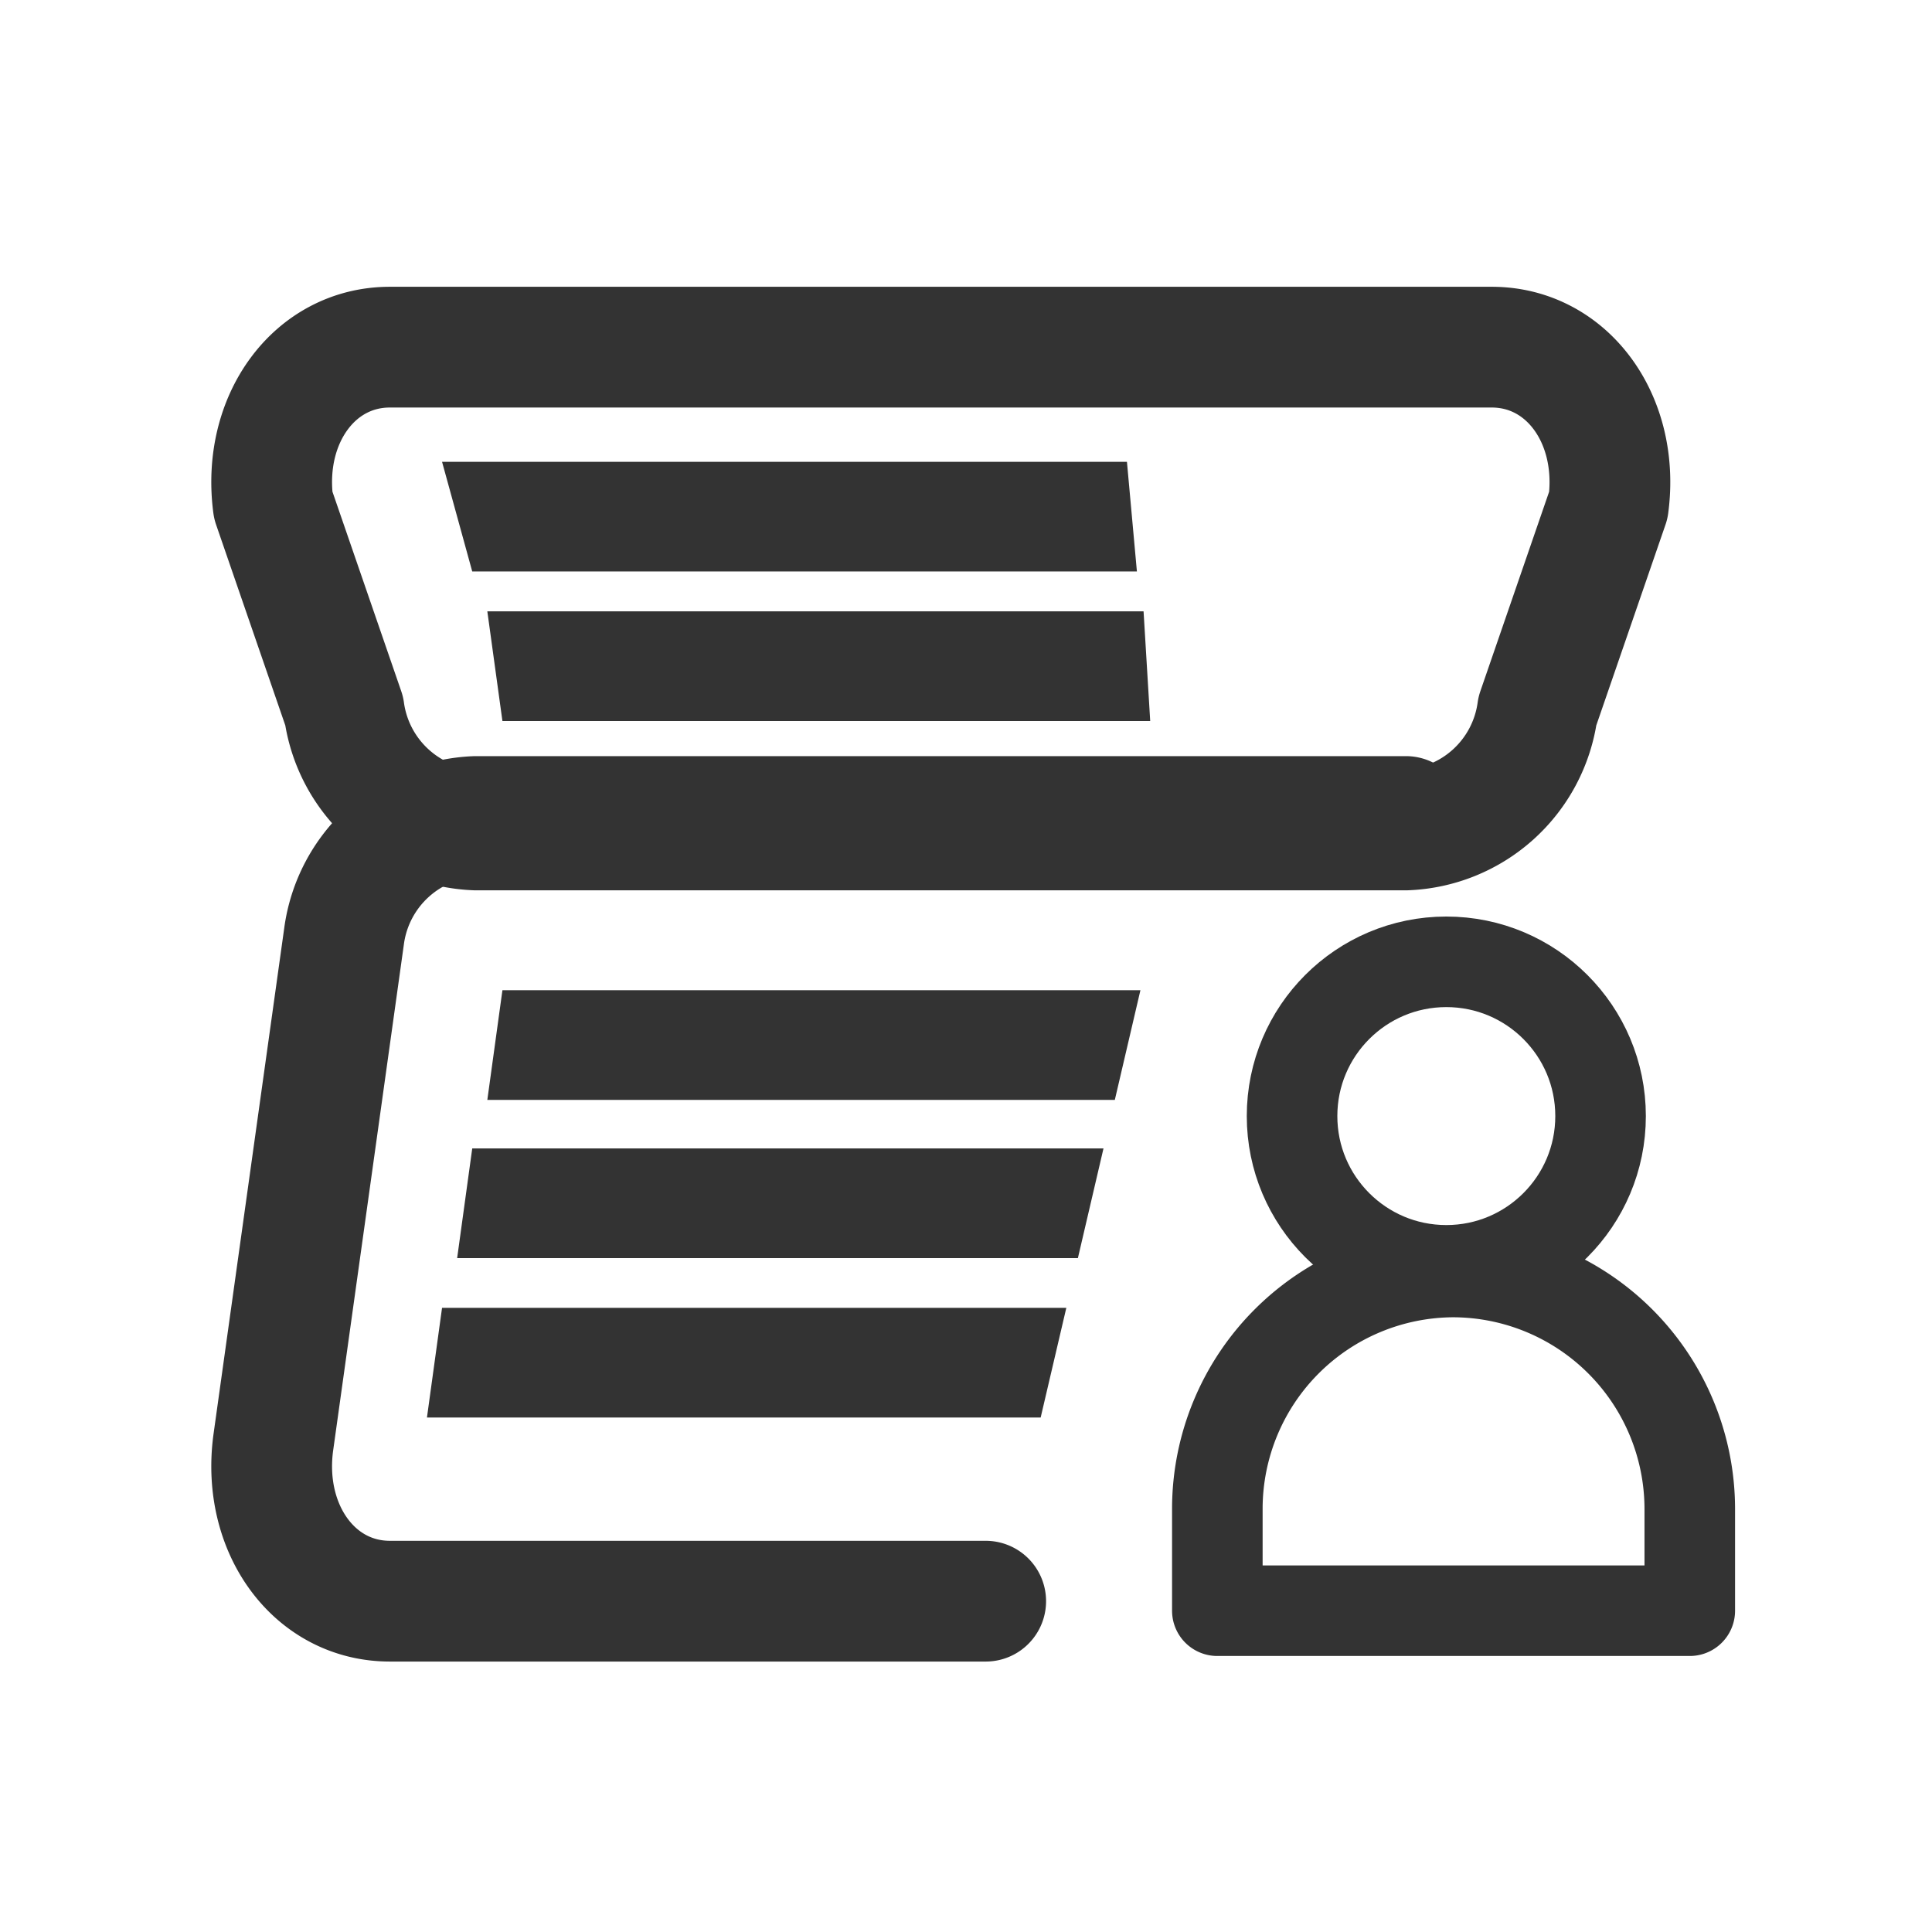
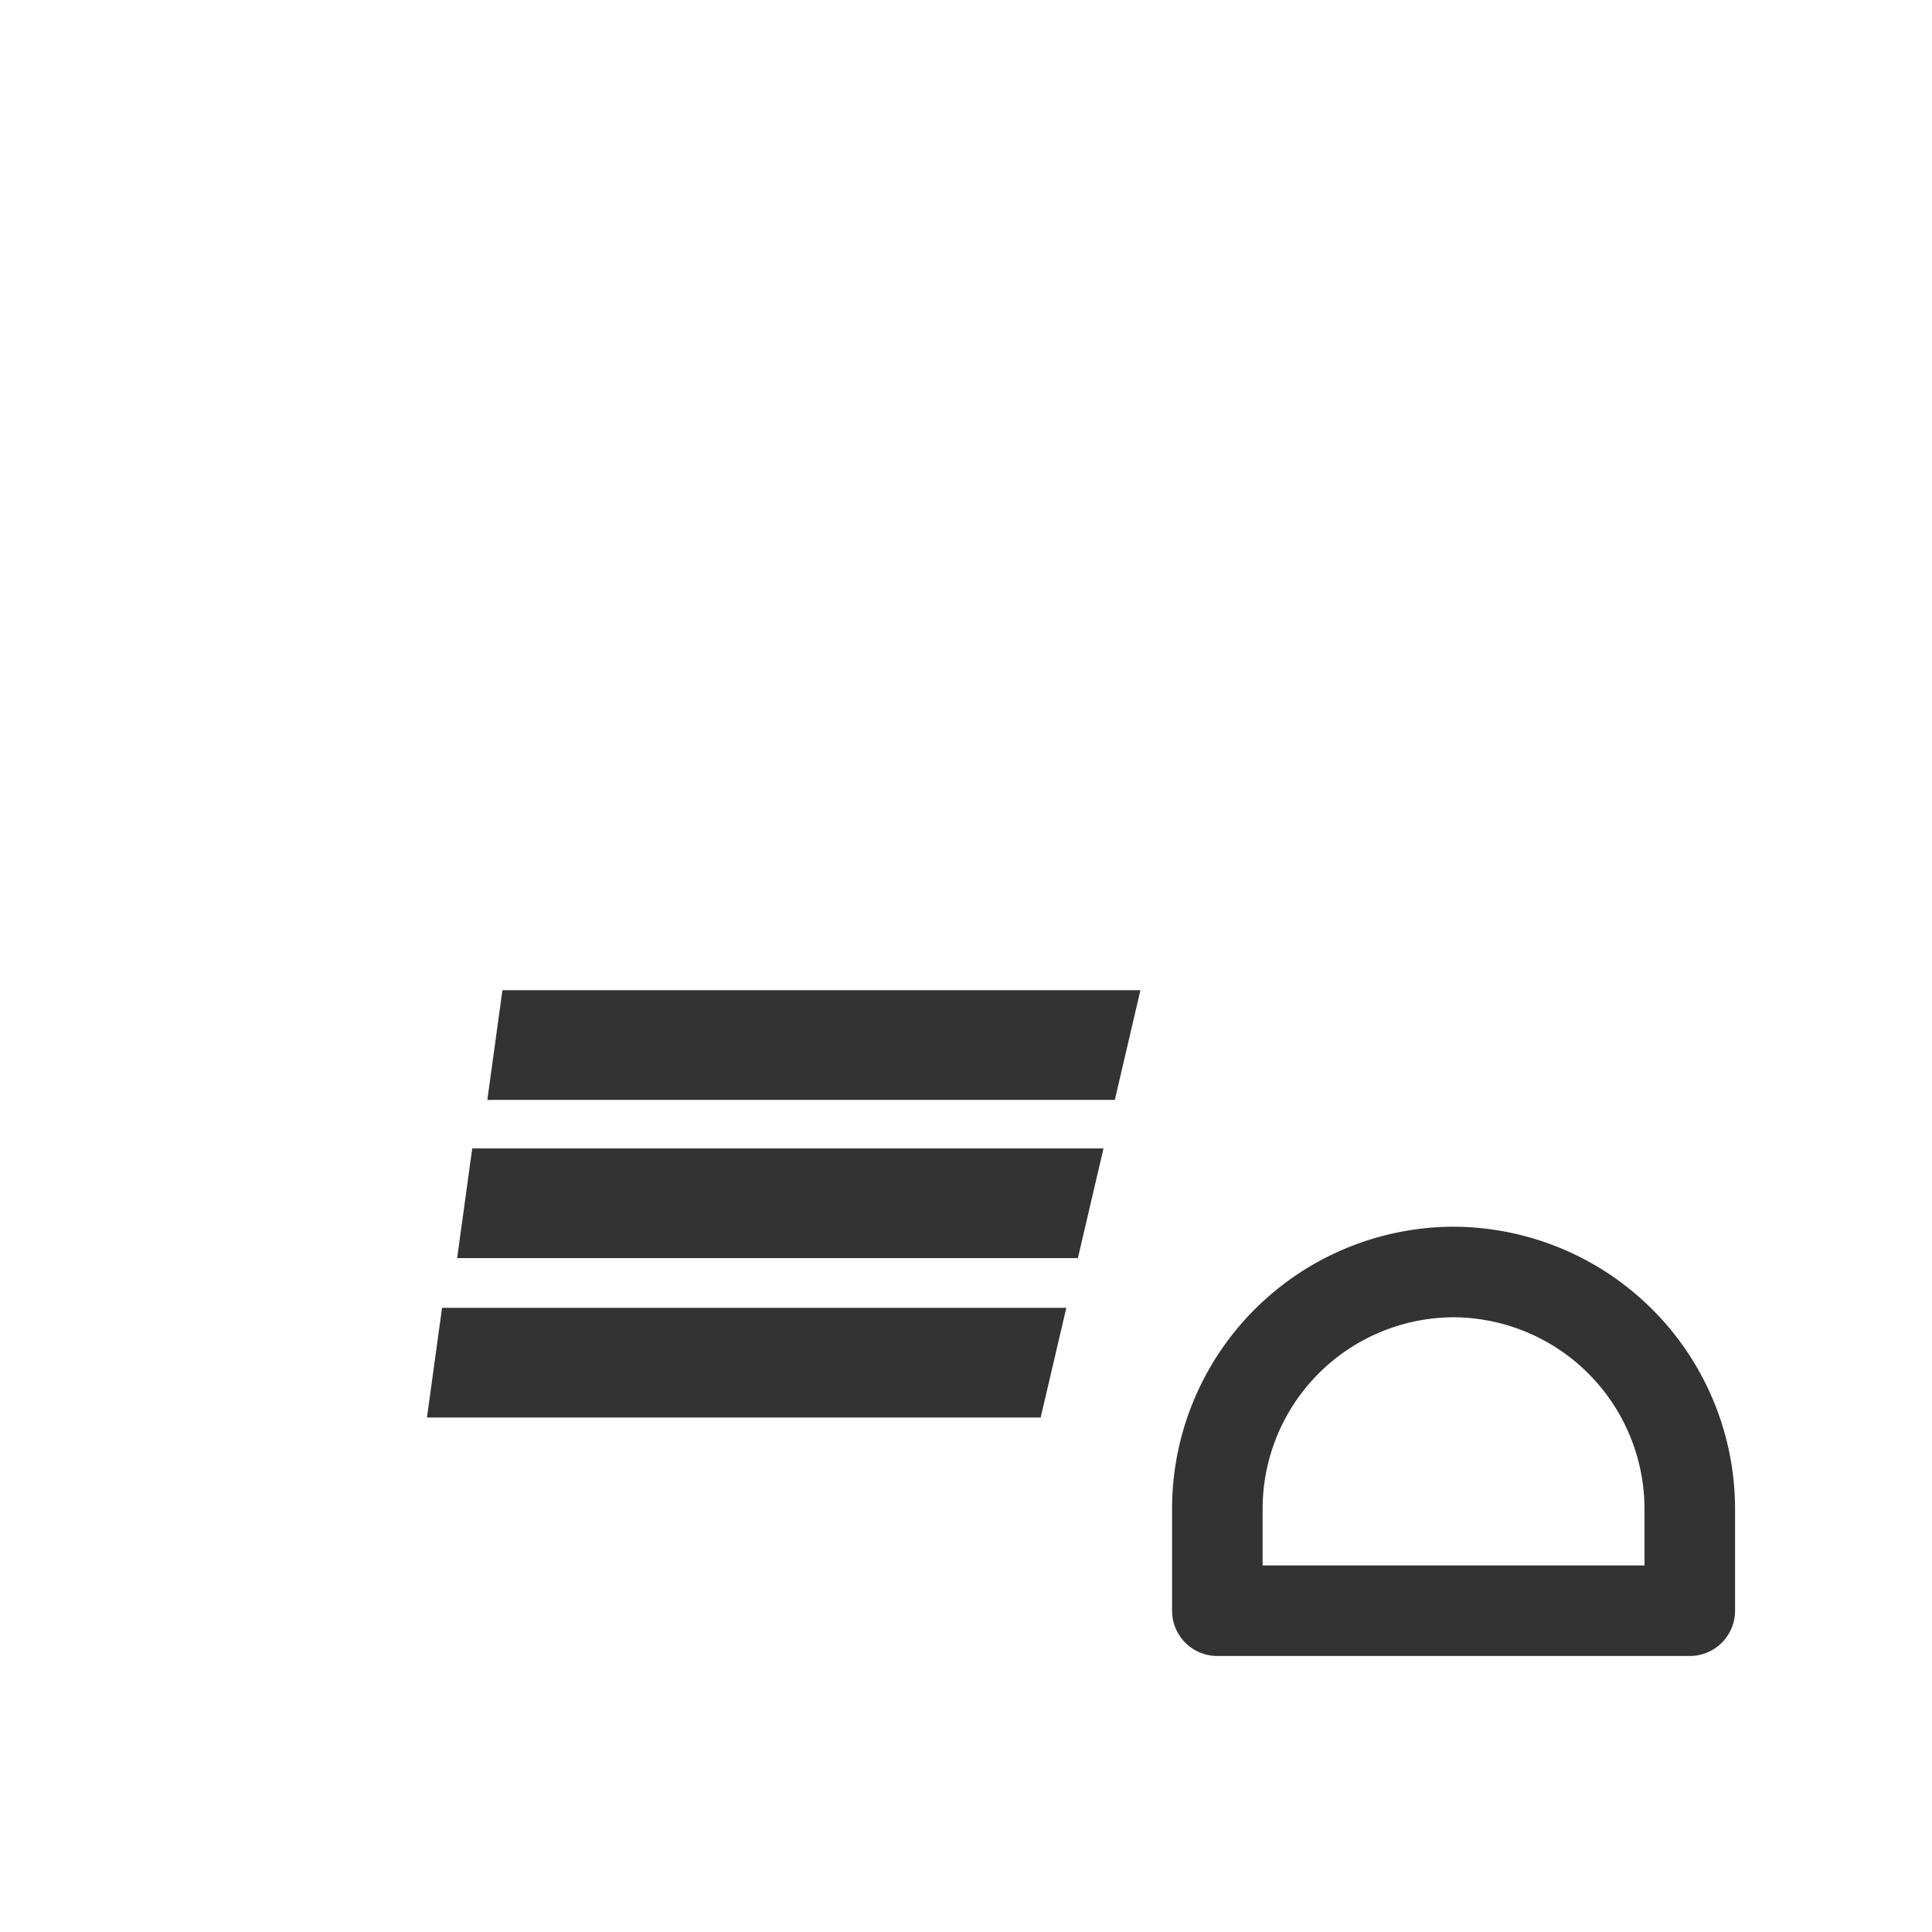
<svg xmlns="http://www.w3.org/2000/svg" width="128" height="128" viewBox="0 0 128 128">
  <defs>
    <clipPath id="clip-icon-account-opening">
      <rect width="128" height="128" />
    </clipPath>
  </defs>
  <g id="icon-account-opening" clip-path="url(#clip-icon-account-opening)">
    <g id="Group_314" data-name="Group 314" transform="translate(-957.953 -264.362)">
      <g id="Layer_1" data-name="Layer 1">
-         <path id="Path_219" data-name="Path 219" d="M1051.1,319.348H989.475a9.15,9.15,0,0,1-8.722-7.892l-4.7-13.633c-.746-5.674,2.722-10.461,7.73-10.461h73c5.008,0,8.476,4.787,7.73,10.461l-4.7,13.633A9.15,9.15,0,0,1,1051.1,319.348Z" fill="none" stroke="#333" stroke-linecap="round" stroke-linejoin="round" stroke-width="8" />
-         <path id="Path_220" data-name="Path 220" d="M1051.1,318.458H989.475a9.15,9.15,0,0,0-8.722,7.892l-4.7,33.633c-.746,5.674,2.722,10.461,7.73,10.461h39.474" fill="none" stroke="#333" stroke-linecap="round" stroke-linejoin="round" stroke-width="8" />
-         <path id="Path_221" data-name="Path 221" d="M1034.157,312.132H991.24l-1-7.266h43.477Z" fill="#333" />
-         <path id="Path_222" data-name="Path 222" d="M1033.276,302.224H989.24l-2-7.266h45.376Z" fill="#333" />
        <path id="Path_223" data-name="Path 223" d="M1033.509,329.967H991.24l-1,7.266h41.573Z" fill="#333" />
        <path id="Path_224" data-name="Path 224" d="M1031.062,340.45H989.24l-1,7.266h41.126Z" fill="#333" />
        <path id="Path_225" data-name="Path 225" d="M1028.6,351.009H987.24l-1,7.266H1026.9Z" fill="#333" />
      </g>
      <g id="Isolation_Mode" data-name="Isolation Mode">
        <g id="Group_313" data-name="Group 313">
-           <circle id="Ellipse_38" data-name="Ellipse 38" cx="10.22" cy="10.22" r="10.22" transform="translate(1043.555 328.085)" stroke-width="6" stroke="#333" stroke-linecap="round" stroke-linejoin="round" fill="none" />
          <path id="Path_105" data-name="Path 105" d="M1054.255,348.635h0a15.694,15.694,0,0,0-15.65,15.65v6.79h31.3v-6.79A15.712,15.712,0,0,0,1054.255,348.635Z" fill="none" stroke="#333" stroke-linecap="round" stroke-linejoin="round" stroke-width="6" />
        </g>
      </g>
    </g>
  </g>
</svg>